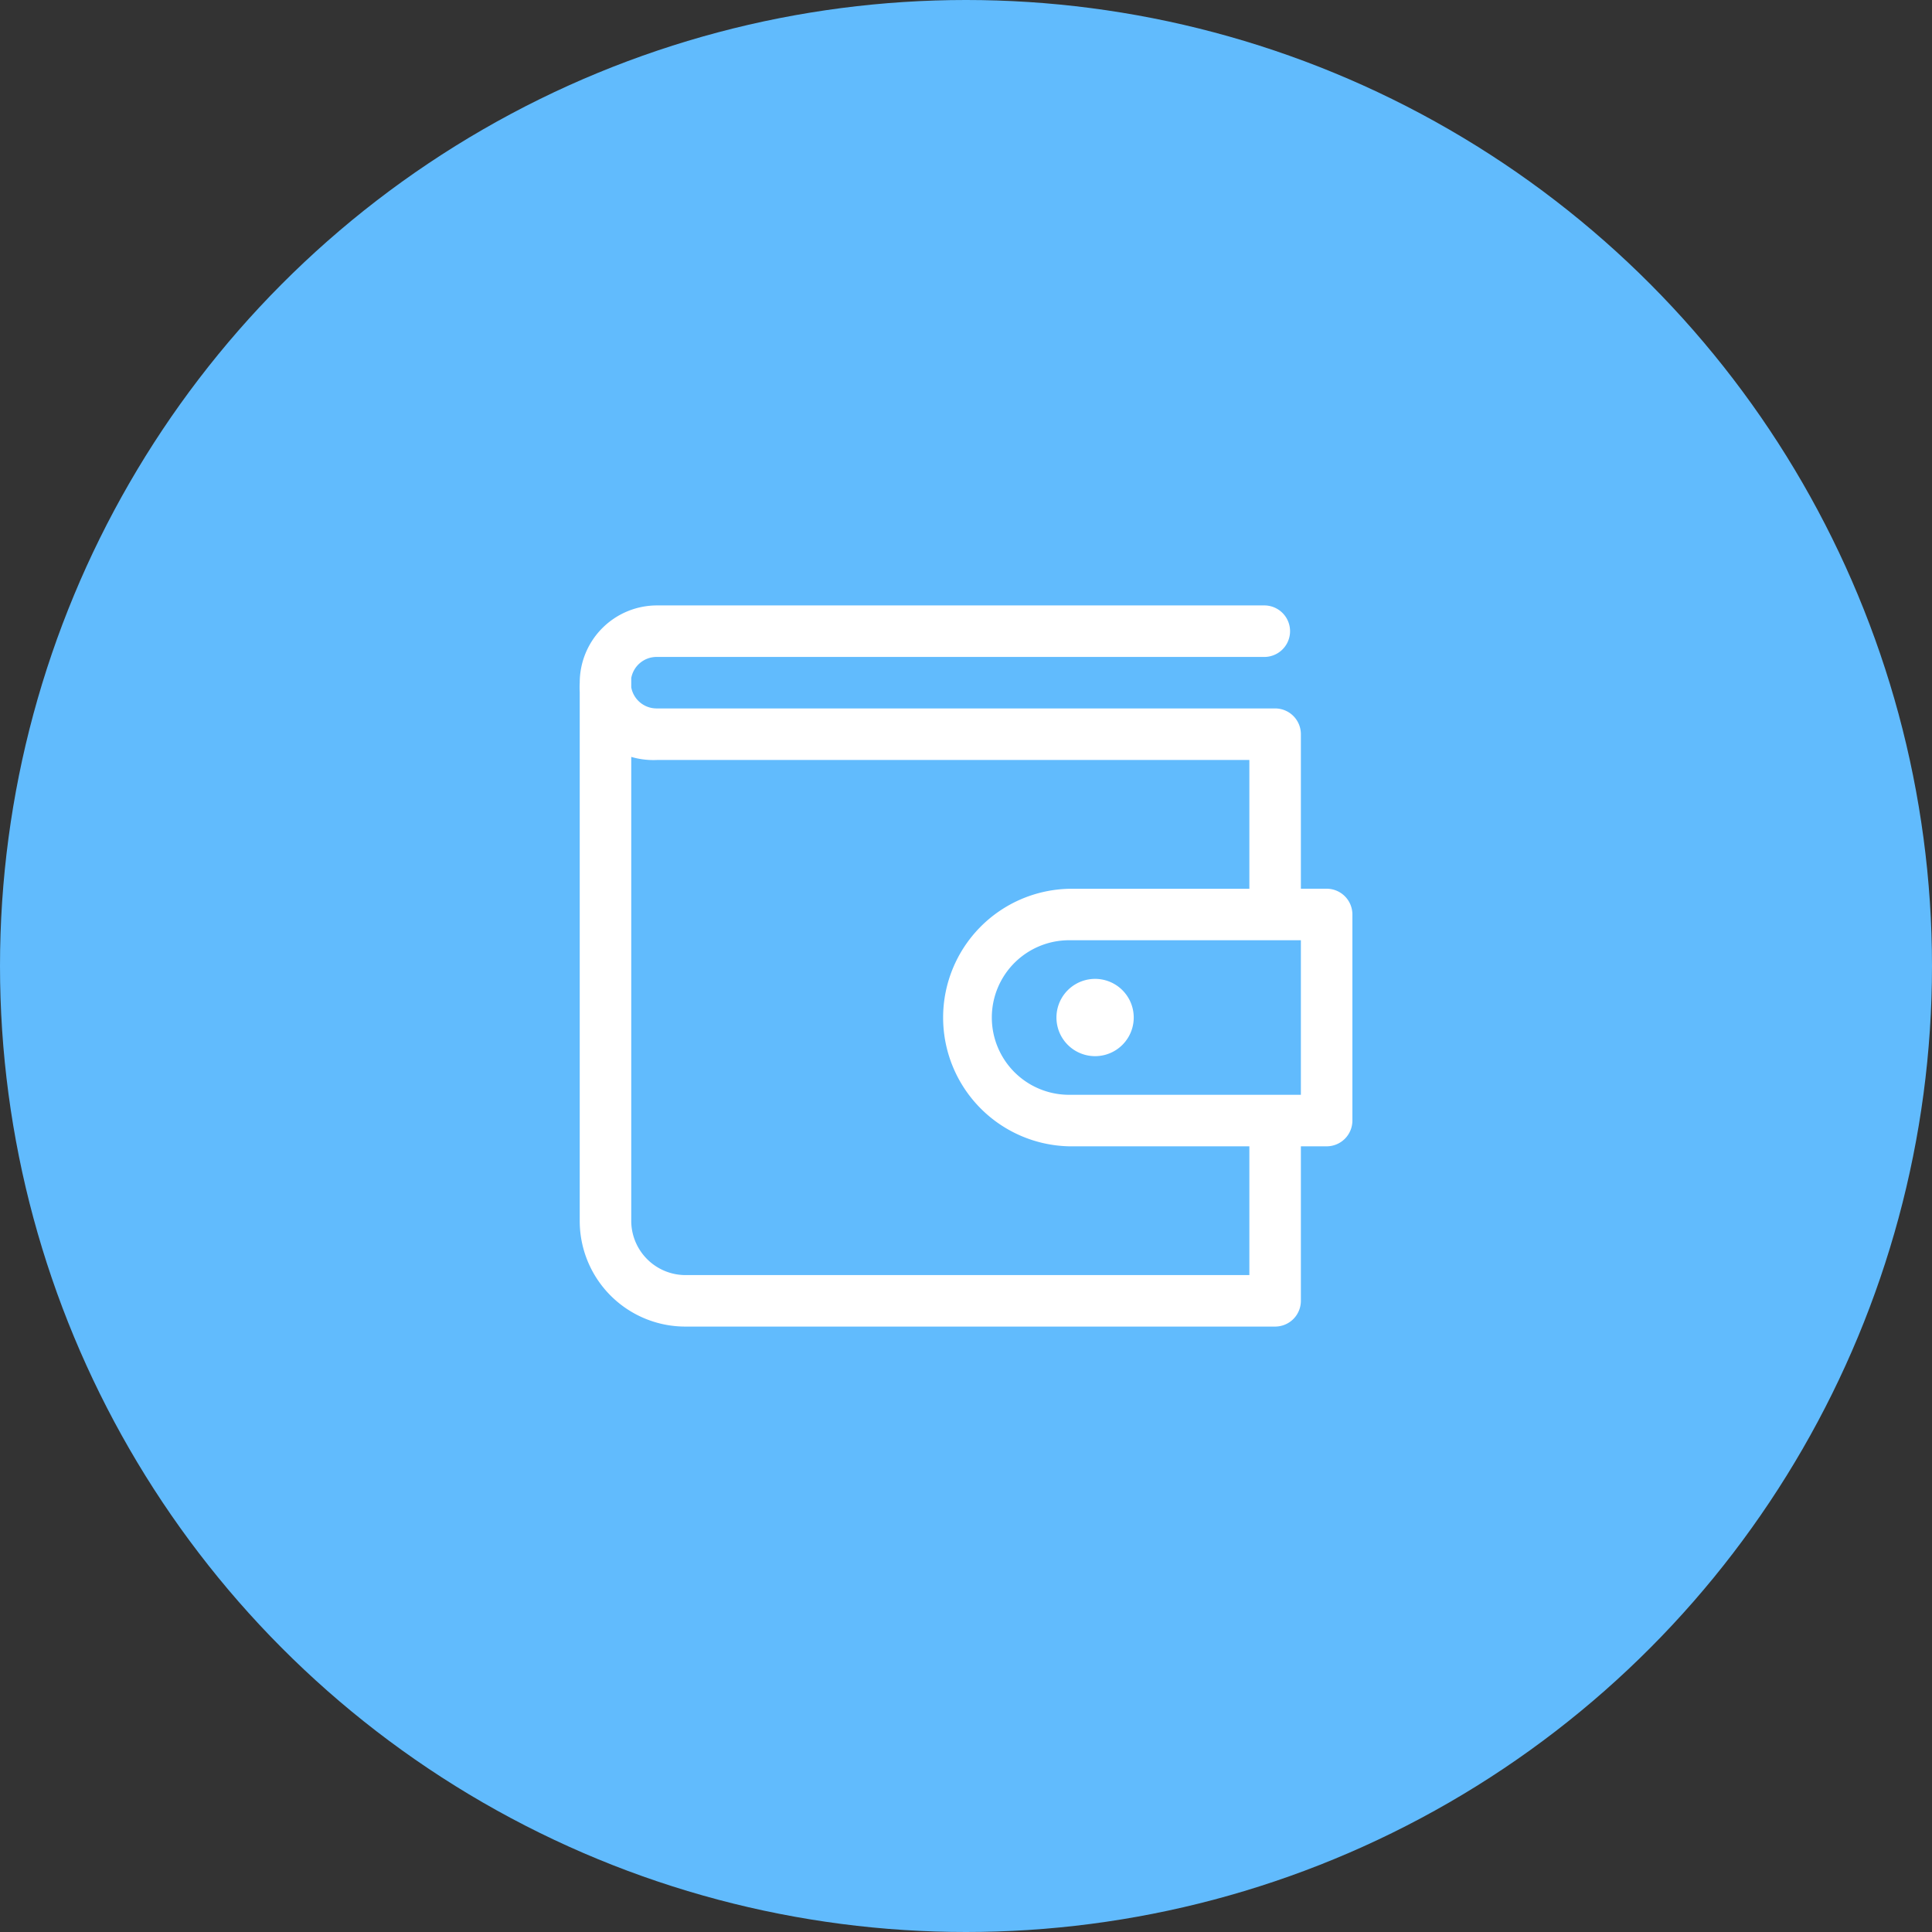
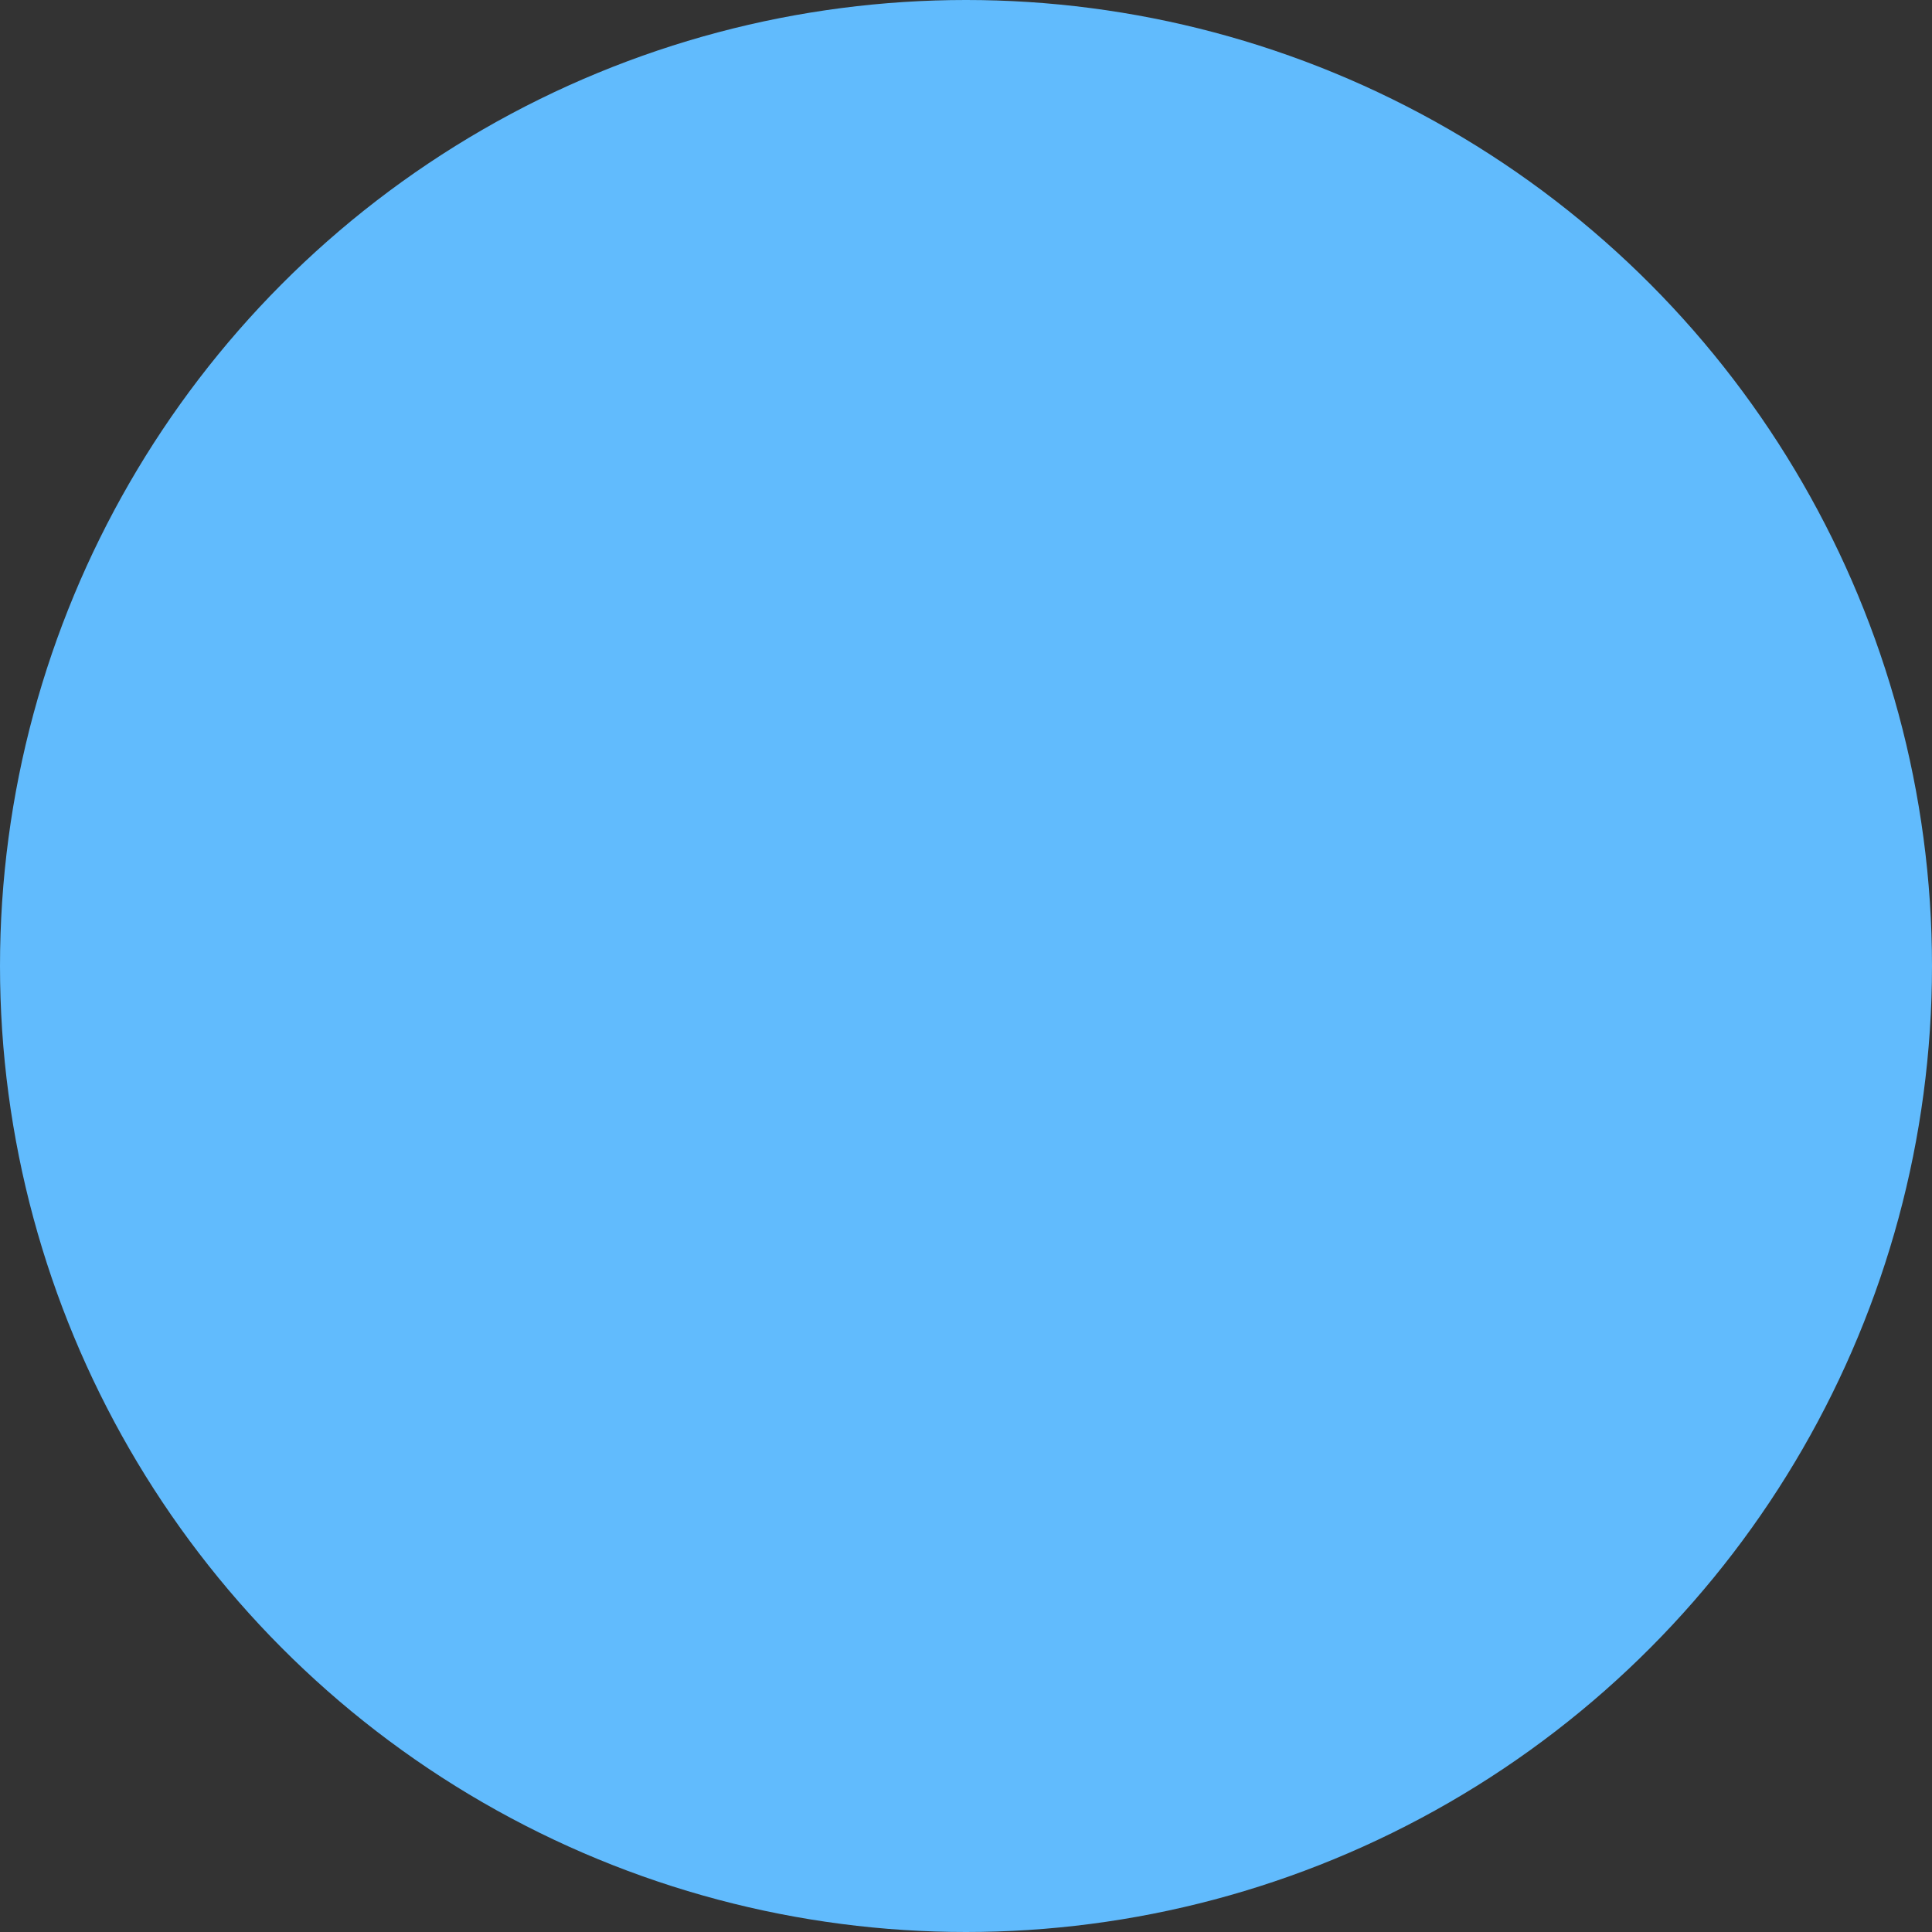
<svg xmlns="http://www.w3.org/2000/svg" width="60" height="60" fill="none" viewBox="0 0 60 60">
  <rect x="0" y="0" width="60" height="60" fill="#333333" stroke="none" />
  <circle cx="30" cy="30" r="30" fill="#61BBFD" />
-   <path fill="#fff" fill-rule="evenodd" d="M40.4 27.6h.8a.8.8 0 0 1 .8.8v6.4a.8.8 0 0 1-.8.8h-.8v4.798a.8.8 0 0 1-.8.8H21.308a3.28 3.28 0 0 1-3.304-3.255V21.49a2.469 2.469 0 0 1 0-.288 2.4 2.4 0 0 1 2.4-2.4h18.86a.8.8 0 0 1 0 1.6h-18.86a.8.8 0 0 0-.8.656v.288a.8.8 0 0 0 .8.655H39.6a.8.8 0 0 1 .8.8v4.8zM21.308 39.599H38.8V35.6h-5.6a4 4 0 0 1 0-7.998h5.6v-4H20.404c-.27.012-.54-.02-.8-.096v14.438a1.688 1.688 0 0 0 1.704 1.655zM33.202 34H40.4V29.2h-7.198a2.4 2.4 0 1 0 0 4.8zm2.007-2.4a1.2 1.2 0 1 1-2.4 0 1.2 1.2 0 0 1 2.4 0z" clip-rule="evenodd" />
</svg>